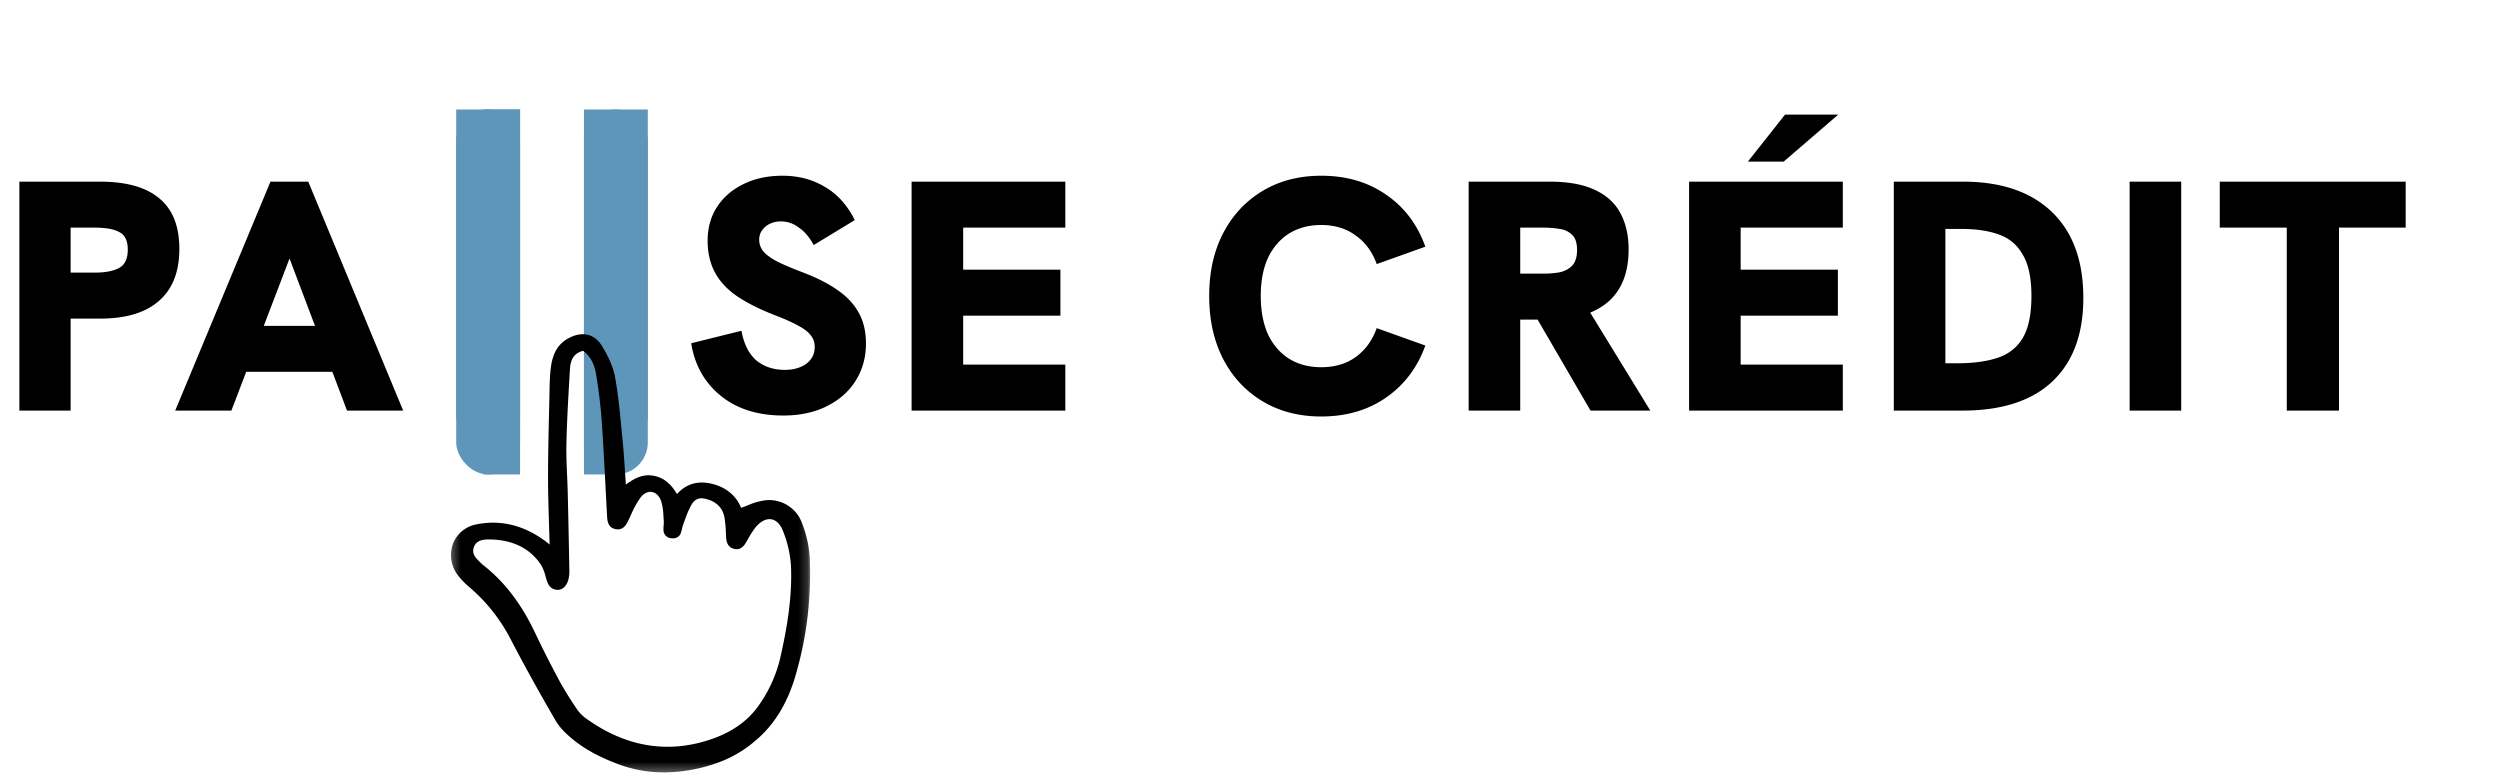
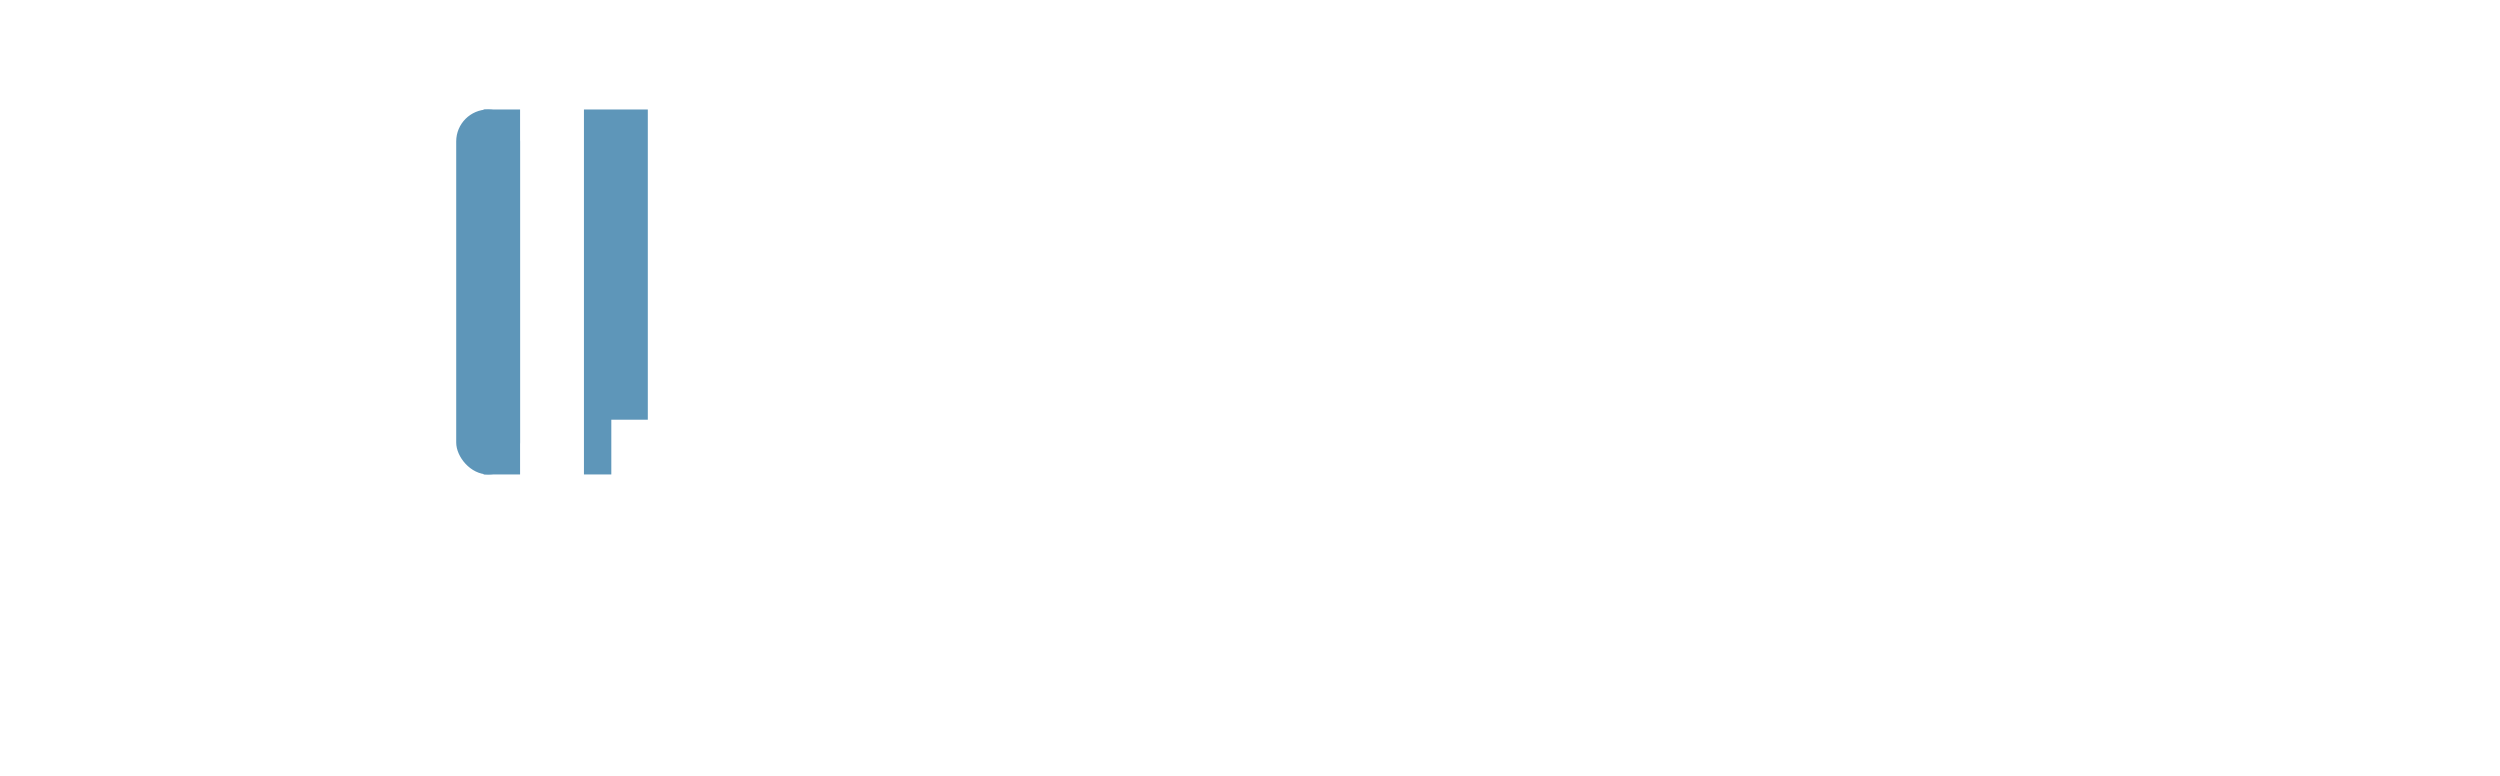
<svg xmlns="http://www.w3.org/2000/svg" width="274" height="85" fill="none" viewBox="0 0 274 85">
-   <path d="M85.836 45.54c-2.784 0-5.064-.72-6.84-2.16-1.776-1.44-2.856-3.36-3.24-5.76l5.508-1.368c.264 1.44.804 2.52 1.62 3.24.84.696 1.884 1.044 3.132 1.044.624 0 1.176-.096 1.656-.288.504-.192.9-.48 1.188-.864.288-.384.432-.84.432-1.368 0-.48-.144-.9-.432-1.26-.288-.384-.756-.744-1.404-1.08-.648-.36-1.512-.744-2.592-1.152-1.704-.672-3.096-1.38-4.176-2.124-1.08-.768-1.872-1.644-2.376-2.628-.504-.984-.756-2.112-.756-3.384 0-1.392.336-2.616 1.008-3.672.696-1.08 1.656-1.92 2.88-2.52 1.248-.624 2.688-.936 4.32-.936 1.752 0 3.3.408 4.644 1.224 1.368.792 2.46 2.004 3.276 3.636l-4.5 2.736c-.456-.84-.996-1.476-1.62-1.908-.6-.456-1.26-.684-1.98-.684-.432 0-.828.084-1.188.252-.36.168-.648.408-.864.72-.216.288-.324.636-.324 1.044 0 .408.12.792.36 1.152.264.36.732.732 1.404 1.116.672.36 1.608.768 2.808 1.224 1.608.6 2.928 1.26 3.96 1.98 1.056.72 1.848 1.56 2.376 2.52.528.936.792 2.064.792 3.384 0 1.536-.384 2.904-1.152 4.104-.744 1.176-1.8 2.1-3.168 2.772-1.344.672-2.928 1.008-4.752 1.008zM99.912 45V19.908h16.848v5.04h-11.196v4.608h10.656v5.04h-10.656v5.364h11.196V45H99.912zm44.893.648c-2.424 0-4.56-.552-6.408-1.656-1.848-1.104-3.288-2.64-4.32-4.608-1.032-1.992-1.548-4.308-1.548-6.948 0-2.64.516-4.944 1.548-6.912s2.472-3.504 4.32-4.608c1.848-1.104 3.984-1.656 6.408-1.656 2.76 0 5.136.696 7.128 2.088 1.992 1.368 3.42 3.264 4.284 5.688l-5.328 1.908c-.48-1.344-1.248-2.388-2.304-3.132-1.032-.768-2.292-1.152-3.78-1.152-1.344 0-2.52.312-3.528.936-.984.624-1.752 1.512-2.304 2.664-.528 1.152-.792 2.544-.792 4.176 0 1.632.264 3.036.792 4.212.552 1.152 1.32 2.04 2.304 2.664 1.008.624 2.184.936 3.528.936 1.488 0 2.748-.372 3.78-1.116 1.056-.768 1.824-1.824 2.304-3.168l5.328 1.908c-.864 2.4-2.292 4.296-4.284 5.688-1.992 1.392-4.368 2.088-7.128 2.088zm16.16-.648V19.908h8.82c2.112 0 3.804.312 5.076.936 1.272.6 2.196 1.464 2.772 2.592.576 1.104.864 2.4.864 3.888 0 2.448-.696 4.32-2.088 5.616-1.392 1.272-3.348 1.968-5.868 2.088h-3.924V45h-5.652zm13.356 0l-6.156-10.584 5.796-.684L180.873 45h-6.552zm-7.704-15.012h2.592c.6 0 1.176-.048 1.728-.144.552-.12 1.008-.36 1.368-.72.36-.384.54-.96.54-1.728s-.18-1.32-.54-1.656c-.36-.36-.816-.576-1.368-.648a10.073 10.073 0 00-1.728-.144h-2.592v5.04zM185.124 45V19.908h16.848v5.04h-11.196v4.608h10.656v5.04h-10.656v5.364h11.196V45h-16.848zm6.444-27.288l4.068-5.148h5.832l-5.976 5.148h-3.924zM207.561 45V19.908h7.56c4.2 0 7.452 1.104 9.756 3.312 2.304 2.208 3.456 5.352 3.456 9.432 0 3.984-1.14 7.044-3.42 9.18-2.256 2.112-5.532 3.168-9.828 3.168h-7.524zm5.652-5.184h1.296c1.704 0 3.156-.192 4.356-.576 1.224-.384 2.16-1.104 2.808-2.16.648-1.08.972-2.628.972-4.644 0-1.944-.312-3.444-.936-4.5-.6-1.08-1.476-1.824-2.628-2.232-1.128-.408-2.484-.612-4.068-.612h-1.8v14.724zM233.408 45V19.908h5.652V45h-5.652zm17.222 0V24.948h-7.344v-5.04h20.376v5.04h-7.308V45h-5.724zM2.124 45V19.908h8.82c2.904 0 5.076.612 6.516 1.836 1.464 1.2 2.196 3.048 2.196 5.544 0 2.496-.744 4.392-2.232 5.688-1.464 1.296-3.624 1.944-6.48 1.944H7.74V45H2.124zM7.74 29.88h2.628c1.152 0 2.04-.168 2.664-.504.648-.336.972-1.008.972-2.016 0-.96-.3-1.596-.9-1.908-.576-.336-1.488-.504-2.736-.504H7.74v4.932zM19.204 45l10.44-25.092h4.14L44.188 45h-6.156l-6.3-16.668L25.36 45h-6.156zm7.488-4.248l1.764-5.04h6.516l1.836 5.04H26.692z" fill="#000" />
-   <rect x="64" y="12" width="7" height="40" rx="3.5" fill="#5E96B9" />
-   <path fill="#5E96B9" d="M50 12h7v34h-7z" />
  <path fill="#5E96B9" d="M53 12h4v40h-4zM67 12h4v34h-4zM64 12h3v40h-3z" />
  <rect x="50" y="12" width="7" height="40" rx="3.5" fill="#5E96B9" />
  <mask id="prefix__a" style="mask-type:luminance" maskUnits="userSpaceOnUse" x="49" y="29" width="40" height="56">
-     <path d="M88.804 29.335H49.308V84.7h39.496V29.335z" fill="#fff" />
-   </mask>
+     </mask>
  <g mask="url(#prefix__a)">
    <path d="M74.197 54.152c-.704-1.196-1.508-1.82-2.59-2.012-1.113-.198-2.02.235-3.012.968-.032-.467-.062-.923-.091-1.372-.073-1.135-.143-2.207-.25-3.284-.043-.437-.085-.874-.126-1.312-.181-1.908-.369-3.88-.714-5.792-.184-1.015-.65-2.131-1.426-3.413-.84-1.385-2.254-1.686-3.781-.806-1.39.8-1.718 2.177-1.849 3.287-.101.854-.117 1.73-.133 2.577l-.008.411-.044 1.976c-.053 2.284-.107 4.645-.106 6.967 0 1.725.055 3.478.108 5.174.023.72.045 1.44.064 2.16l-.175-.14c-.1-.082-.2-.163-.304-.24-2.353-1.734-4.876-2.353-7.498-1.837a3.419 3.419 0 00-2.599 2.089 3.652 3.652 0 00.5 3.471 8.46 8.46 0 001.28 1.325l.15.134a18.74 18.74 0 014.25 5.338 214.36 214.36 0 005.069 9.18c.505.869 1.314 1.58 1.961 2.104 1.222.986 2.684 1.794 4.602 2.541a14.504 14.504 0 005.328 1.012 17.844 17.844 0 006.053-1.135 12.95 12.95 0 003.908-2.32c2.093-1.742 3.551-4.12 4.458-7.27a39.676 39.676 0 001.522-12.895 12.378 12.378 0 00-.813-3.619 3.828 3.828 0 00-4.168-2.572 7.209 7.209 0 00-1.788.528c-.245.095-.497.193-.757.282-.497-1.273-1.563-2.19-3.015-2.587-1.626-.445-2.974-.081-4.006 1.082zm-9.894 24.641a4.256 4.256 0 01-1.063-1.052c-.625-.93-1.35-2.043-1.992-3.236a116.855 116.855 0 01-2.632-5.207c-1.51-3.18-3.388-5.609-5.739-7.428a.643.643 0 01-.076-.066 8.987 8.987 0 00-.232-.235c-.449-.445-.873-.866-.645-1.567.246-.758.96-.88 1.653-.88h.104c2.532.04 4.423.98 5.617 2.793.226.392.392.816.494 1.256.036.124.07.247.108.369.157.508.414 1.036 1.123 1.102.58.056 1.077-.38 1.27-1.108.081-.318.118-.645.11-.974-.053-2.955-.114-5.845-.18-8.59a92.398 92.398 0 00-.07-1.875c-.049-1.144-.1-2.326-.073-3.487.058-2.567.211-5.176.359-7.7l.023-.398c.05-.855.263-1.765 1.45-2.06.77.587 1.233 1.423 1.417 2.555.309 1.902.516 3.638.631 5.308.16 2.307.282 4.657.4 6.929.058 1.144.12 2.287.182 3.431.029.52.165 1.222 1.003 1.331.796.104 1.096-.507 1.336-.998.098-.201.193-.405.288-.61.278-.657.624-1.282 1.032-1.866.349-.458.798-.68 1.236-.61.455.072.83.444 1.029 1.02.15.516.231 1.05.243 1.588.011.164.022.328.037.491a3.47 3.47 0 01-.011.559c-.016.168-.021.337-.017.507a.9.9 0 00.847.903c.535.071.916-.148 1.072-.616a5.11 5.11 0 00.114-.426c.035-.164.08-.326.137-.484.062-.163.122-.328.181-.492.18-.542.404-1.067.67-1.572.421-.745.922-.933 1.789-.673 1.05.316 1.677.973 1.865 1.953.095.568.149 1.143.163 1.719.006.133.012.265.02.397.031.58.152 1.144.814 1.341.776.233 1.154-.296 1.447-.808l.087-.153c.252-.468.539-.917.858-1.341.533-.672 1.169-1.007 1.744-.919.542.083.995.528 1.276 1.255a12.34 12.34 0 01.891 3.88c.15 3.584-.506 7.073-1.166 10.013a14.953 14.953 0 01-2.37 5.257c-1.214 1.746-3.076 3.028-5.534 3.809-4.611 1.469-9.093.682-13.32-2.335z" fill="#000" />
  </g>
</svg>